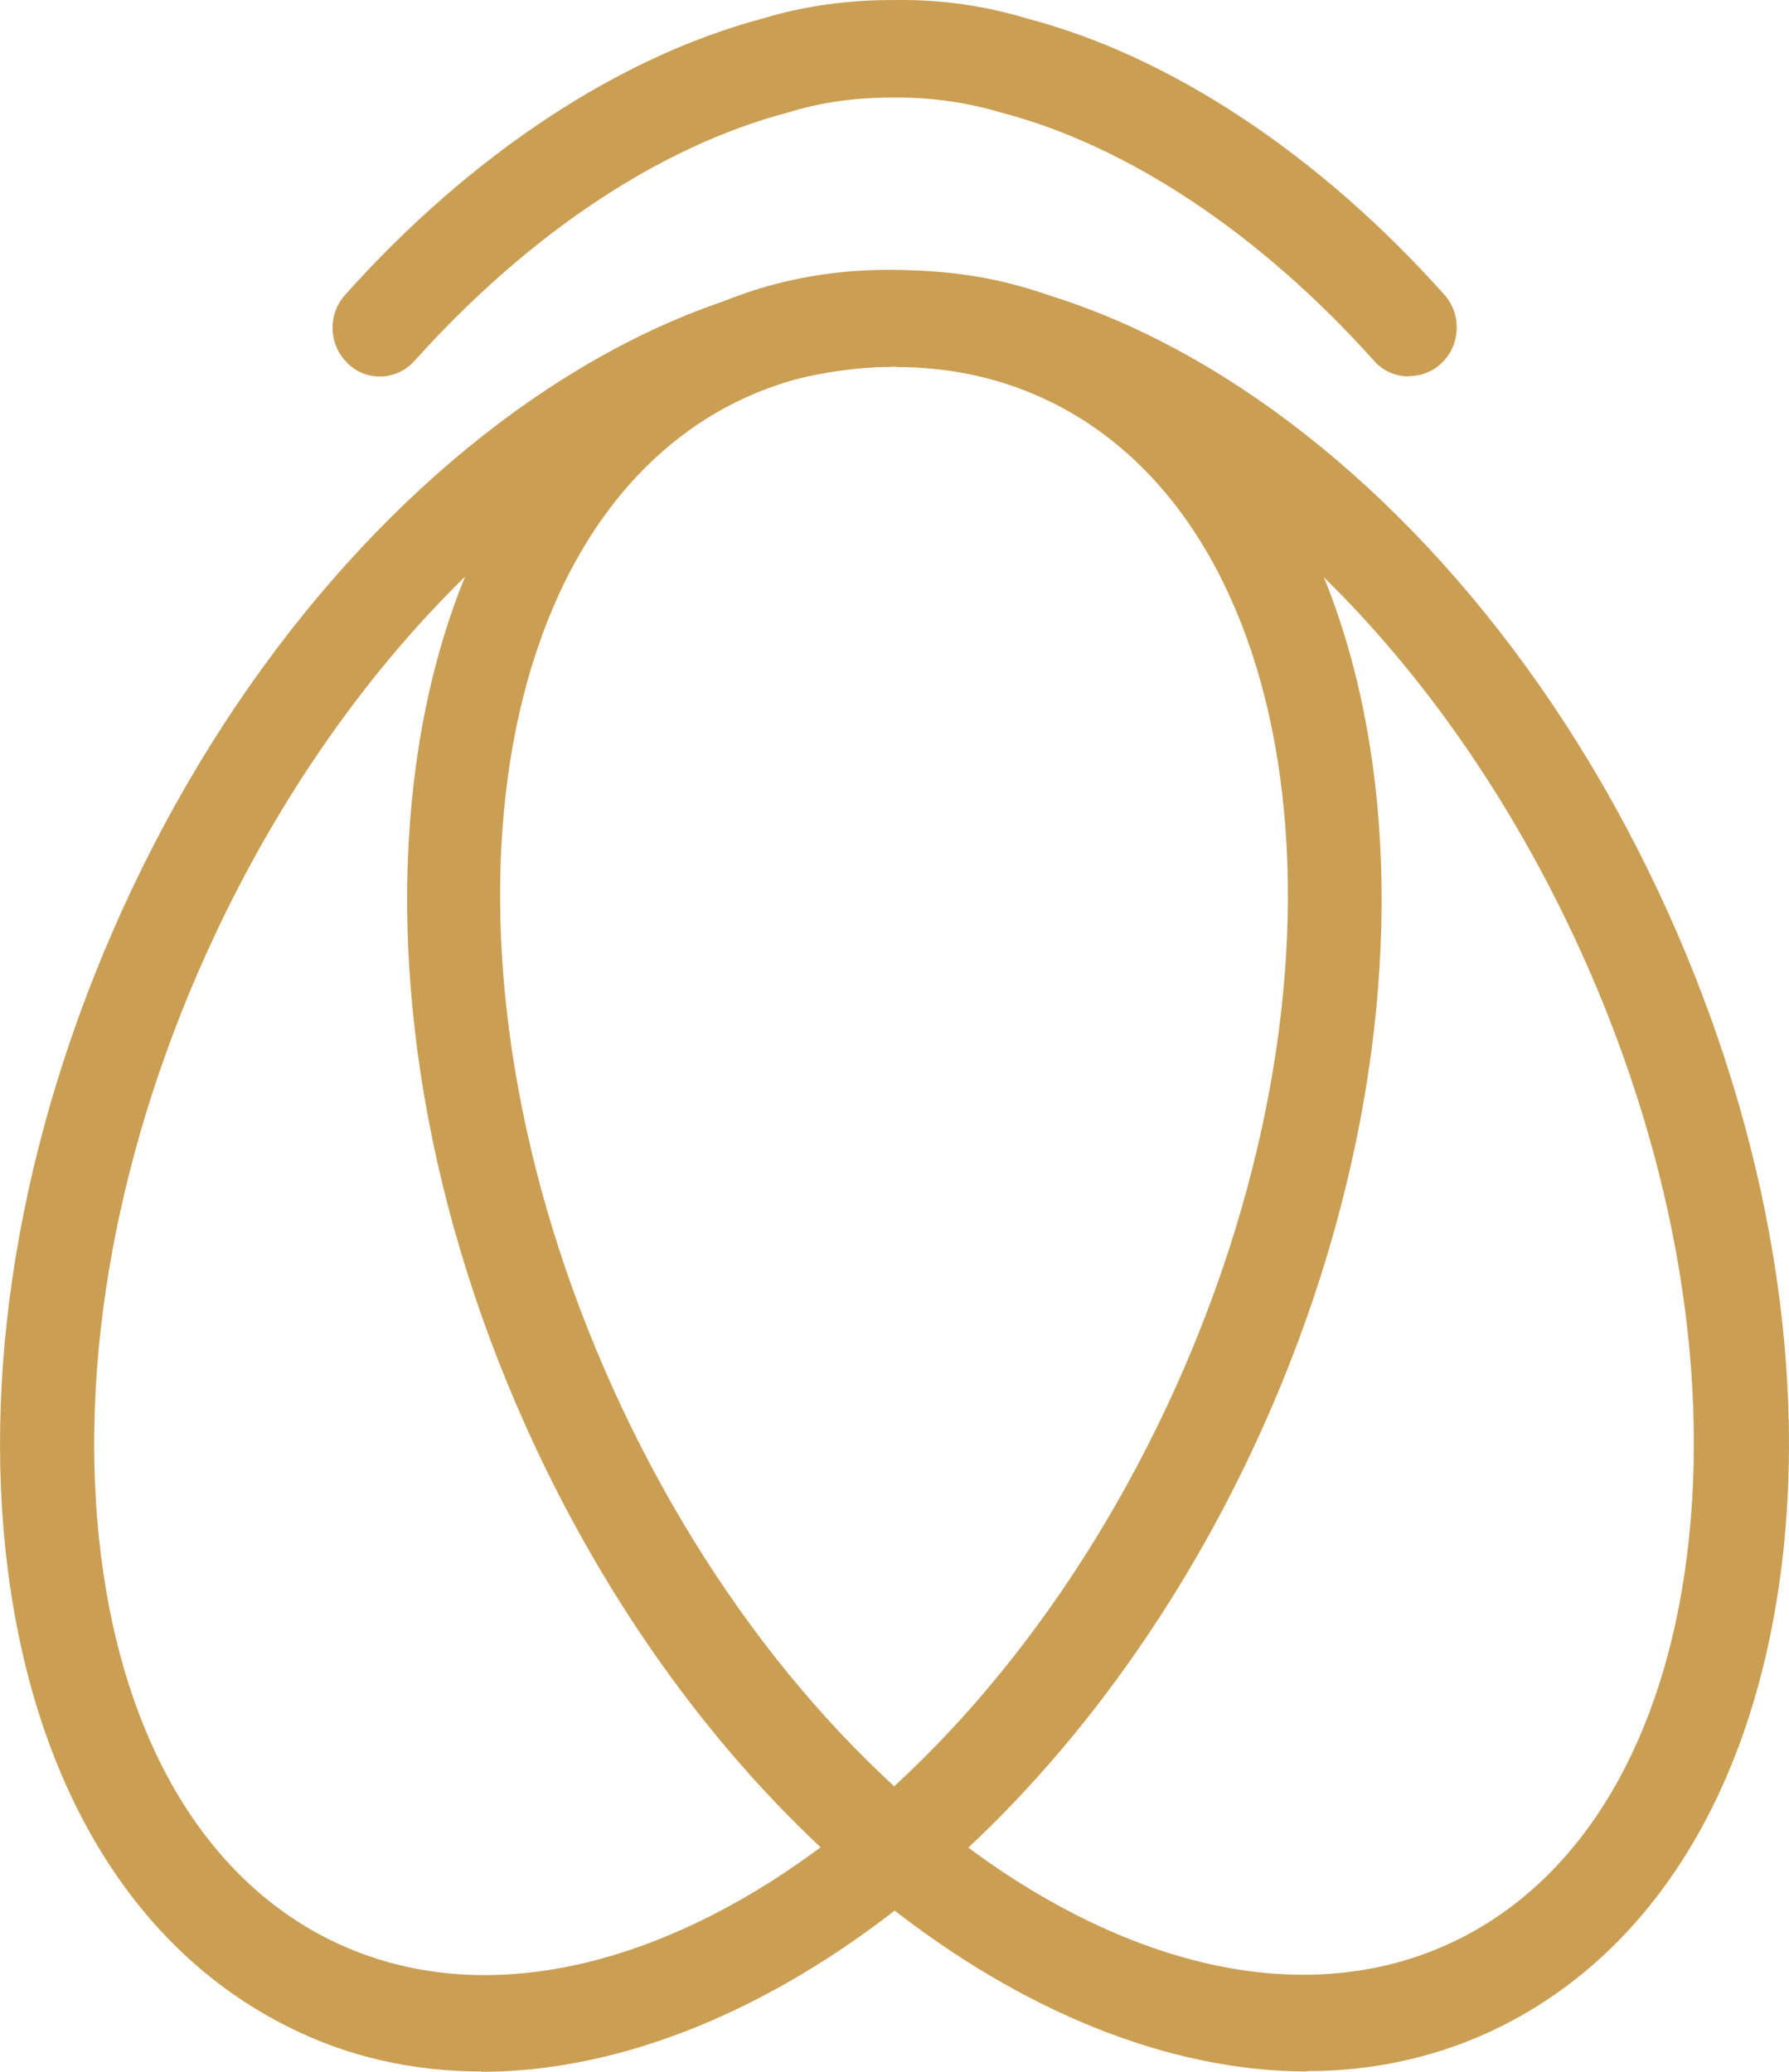
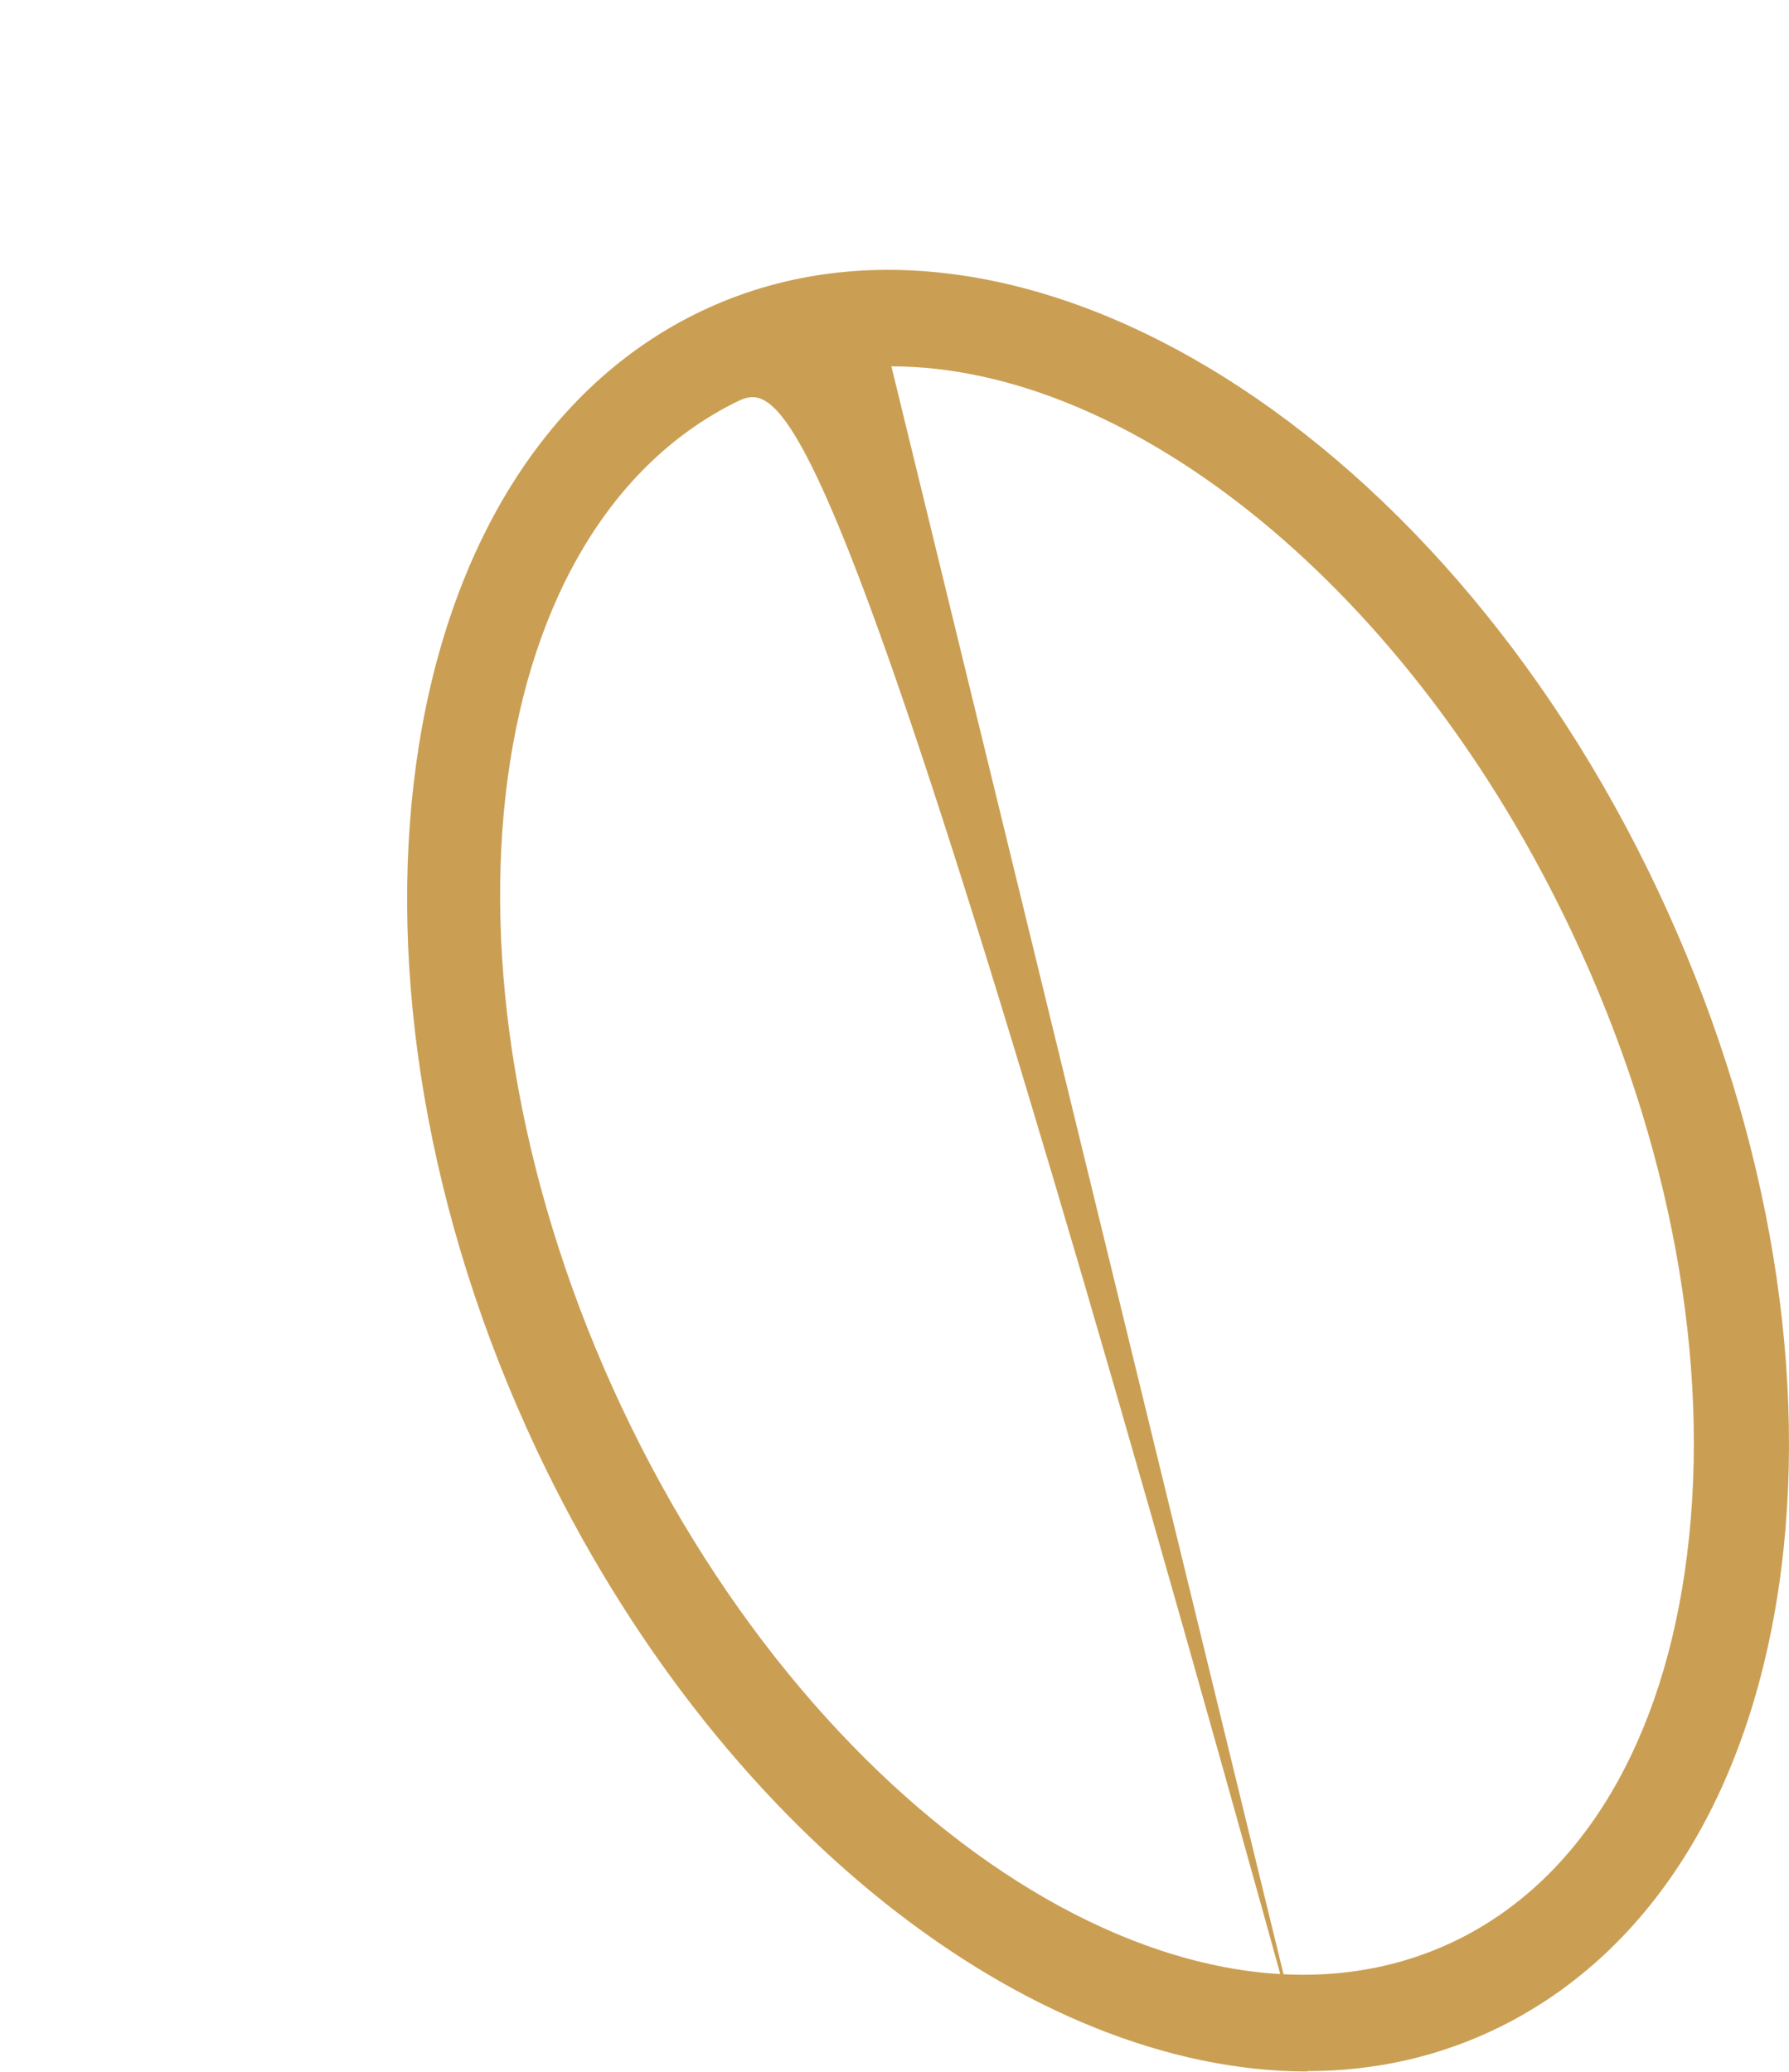
<svg xmlns="http://www.w3.org/2000/svg" width="38" height="44" viewBox="0 0 38 44" fill="none">
-   <path d="M27.767 43.993C21.887 43.993 15.211 38.868 11.407 30.808C6.68 20.788 8.177 9.963 14.745 6.682C21.306 3.4 30.496 8.886 35.217 18.915C37.473 23.7 38.404 28.81 37.838 33.301C37.251 37.954 35.138 41.412 31.886 43.034C30.597 43.676 29.207 43.985 27.774 43.985L27.767 43.993ZM18.936 7.788C17.775 7.788 16.658 8.031 15.619 8.547C10.054 11.327 8.972 20.905 13.212 29.901C17.453 38.897 25.432 43.956 30.998 41.176C33.62 39.863 35.339 36.973 35.833 33.035C36.349 28.936 35.489 24.246 33.397 19.814C29.945 12.492 24.014 7.78 18.928 7.78L18.936 7.788Z" fill="#CA9F54" />
-   <path d="M10.226 43.993C8.786 43.993 7.396 43.69 6.114 43.041C2.862 41.419 0.749 37.961 0.162 33.308C-0.404 28.817 0.527 23.707 2.783 18.922C7.511 8.901 16.694 3.415 23.255 6.689C29.816 9.97 31.313 20.788 26.593 30.816C22.796 38.868 16.12 43.993 10.233 44L10.226 43.993ZM19.05 7.788C13.964 7.788 8.034 12.499 4.581 19.822C2.497 24.246 1.63 28.943 2.146 33.043C2.64 36.98 4.359 39.871 6.981 41.183C12.546 43.963 20.526 38.905 24.766 29.909C29.007 20.913 27.925 11.335 22.359 8.555C21.321 8.038 20.203 7.795 19.043 7.795L19.05 7.788Z" fill="#CA9F54" />
-   <path d="M29.923 7.994C29.651 7.994 29.379 7.884 29.186 7.662C26.779 4.978 23.978 3.105 21.292 2.398C20.547 2.176 19.795 2.066 19.007 2.073C18.198 2.066 17.446 2.169 16.736 2.39C14.015 3.105 11.214 4.978 8.807 7.662C8.428 8.083 7.79 8.112 7.389 7.721C6.981 7.331 6.952 6.682 7.332 6.261C9.996 3.282 13.148 1.203 16.206 0.392C17.073 0.126 18.04 -0.006 19.014 0.001C20.003 -0.014 20.934 0.126 21.837 0.399C24.866 1.196 28.018 3.282 30.675 6.254C31.055 6.674 31.026 7.331 30.618 7.714C30.425 7.898 30.181 7.987 29.938 7.987L29.923 7.994Z" fill="#CA9F54" />
+   <path d="M27.767 43.993C21.887 43.993 15.211 38.868 11.407 30.808C6.68 20.788 8.177 9.963 14.745 6.682C21.306 3.4 30.496 8.886 35.217 18.915C37.473 23.7 38.404 28.81 37.838 33.301C37.251 37.954 35.138 41.412 31.886 43.034C30.597 43.676 29.207 43.985 27.774 43.985L27.767 43.993ZC17.775 7.788 16.658 8.031 15.619 8.547C10.054 11.327 8.972 20.905 13.212 29.901C17.453 38.897 25.432 43.956 30.998 41.176C33.62 39.863 35.339 36.973 35.833 33.035C36.349 28.936 35.489 24.246 33.397 19.814C29.945 12.492 24.014 7.78 18.928 7.78L18.936 7.788Z" fill="#CA9F54" />
</svg>